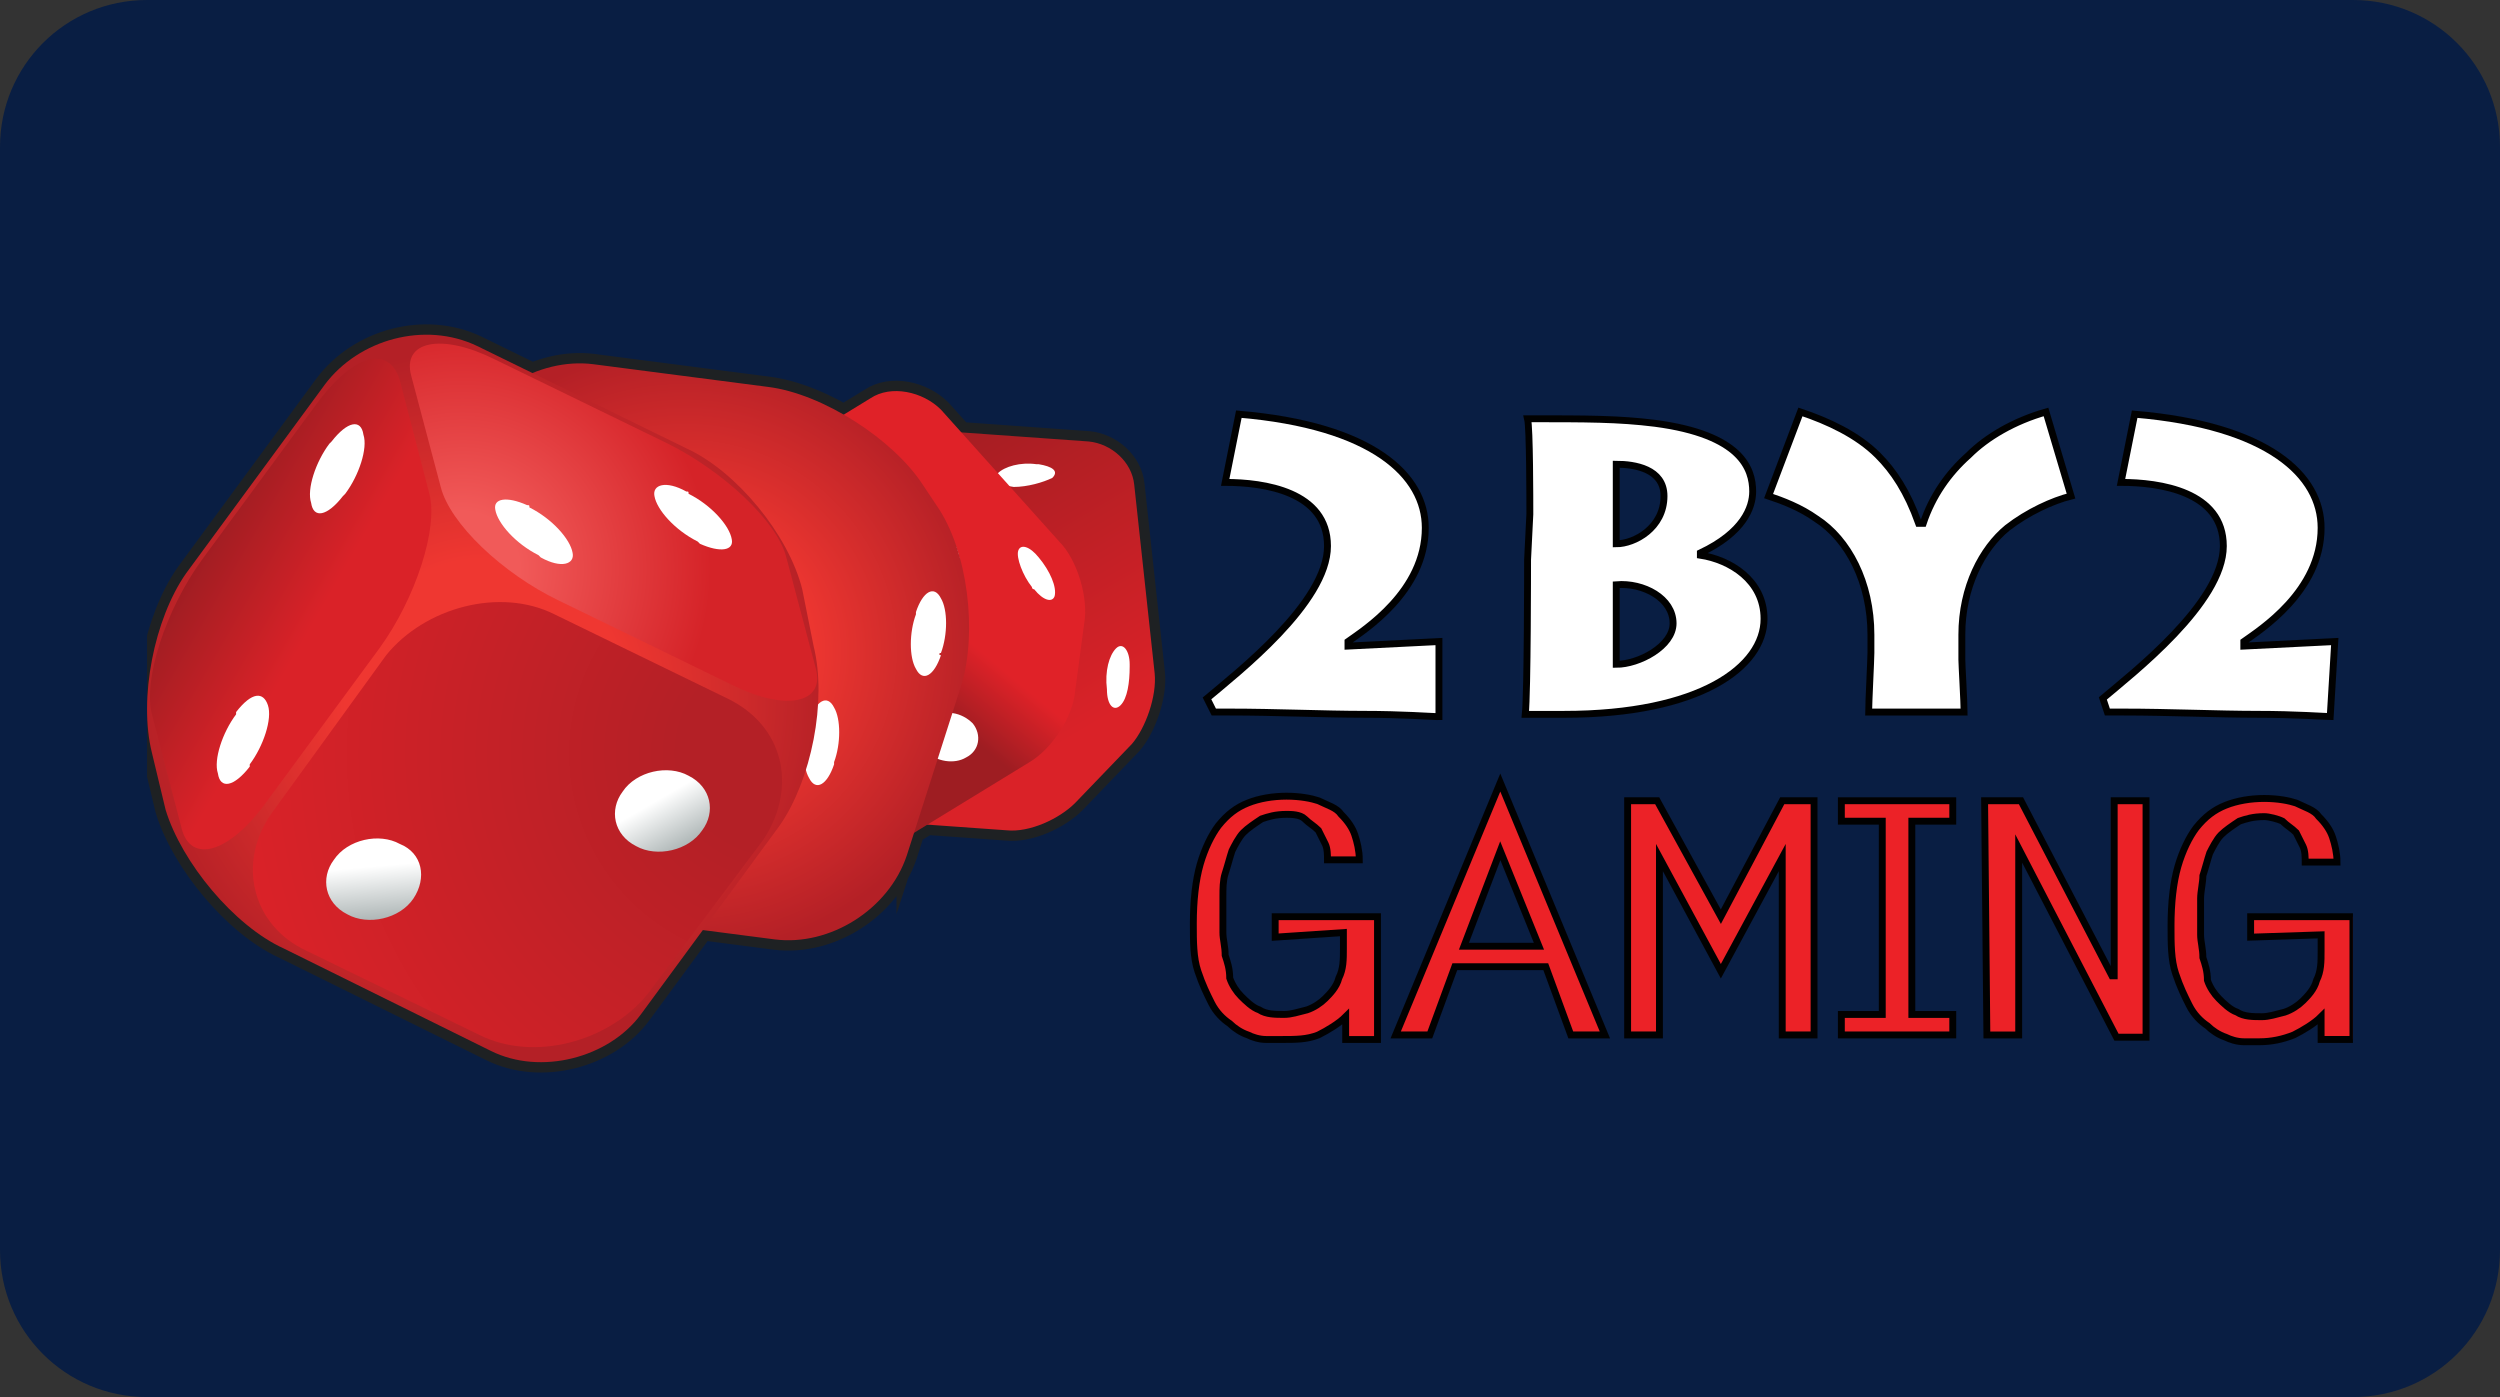
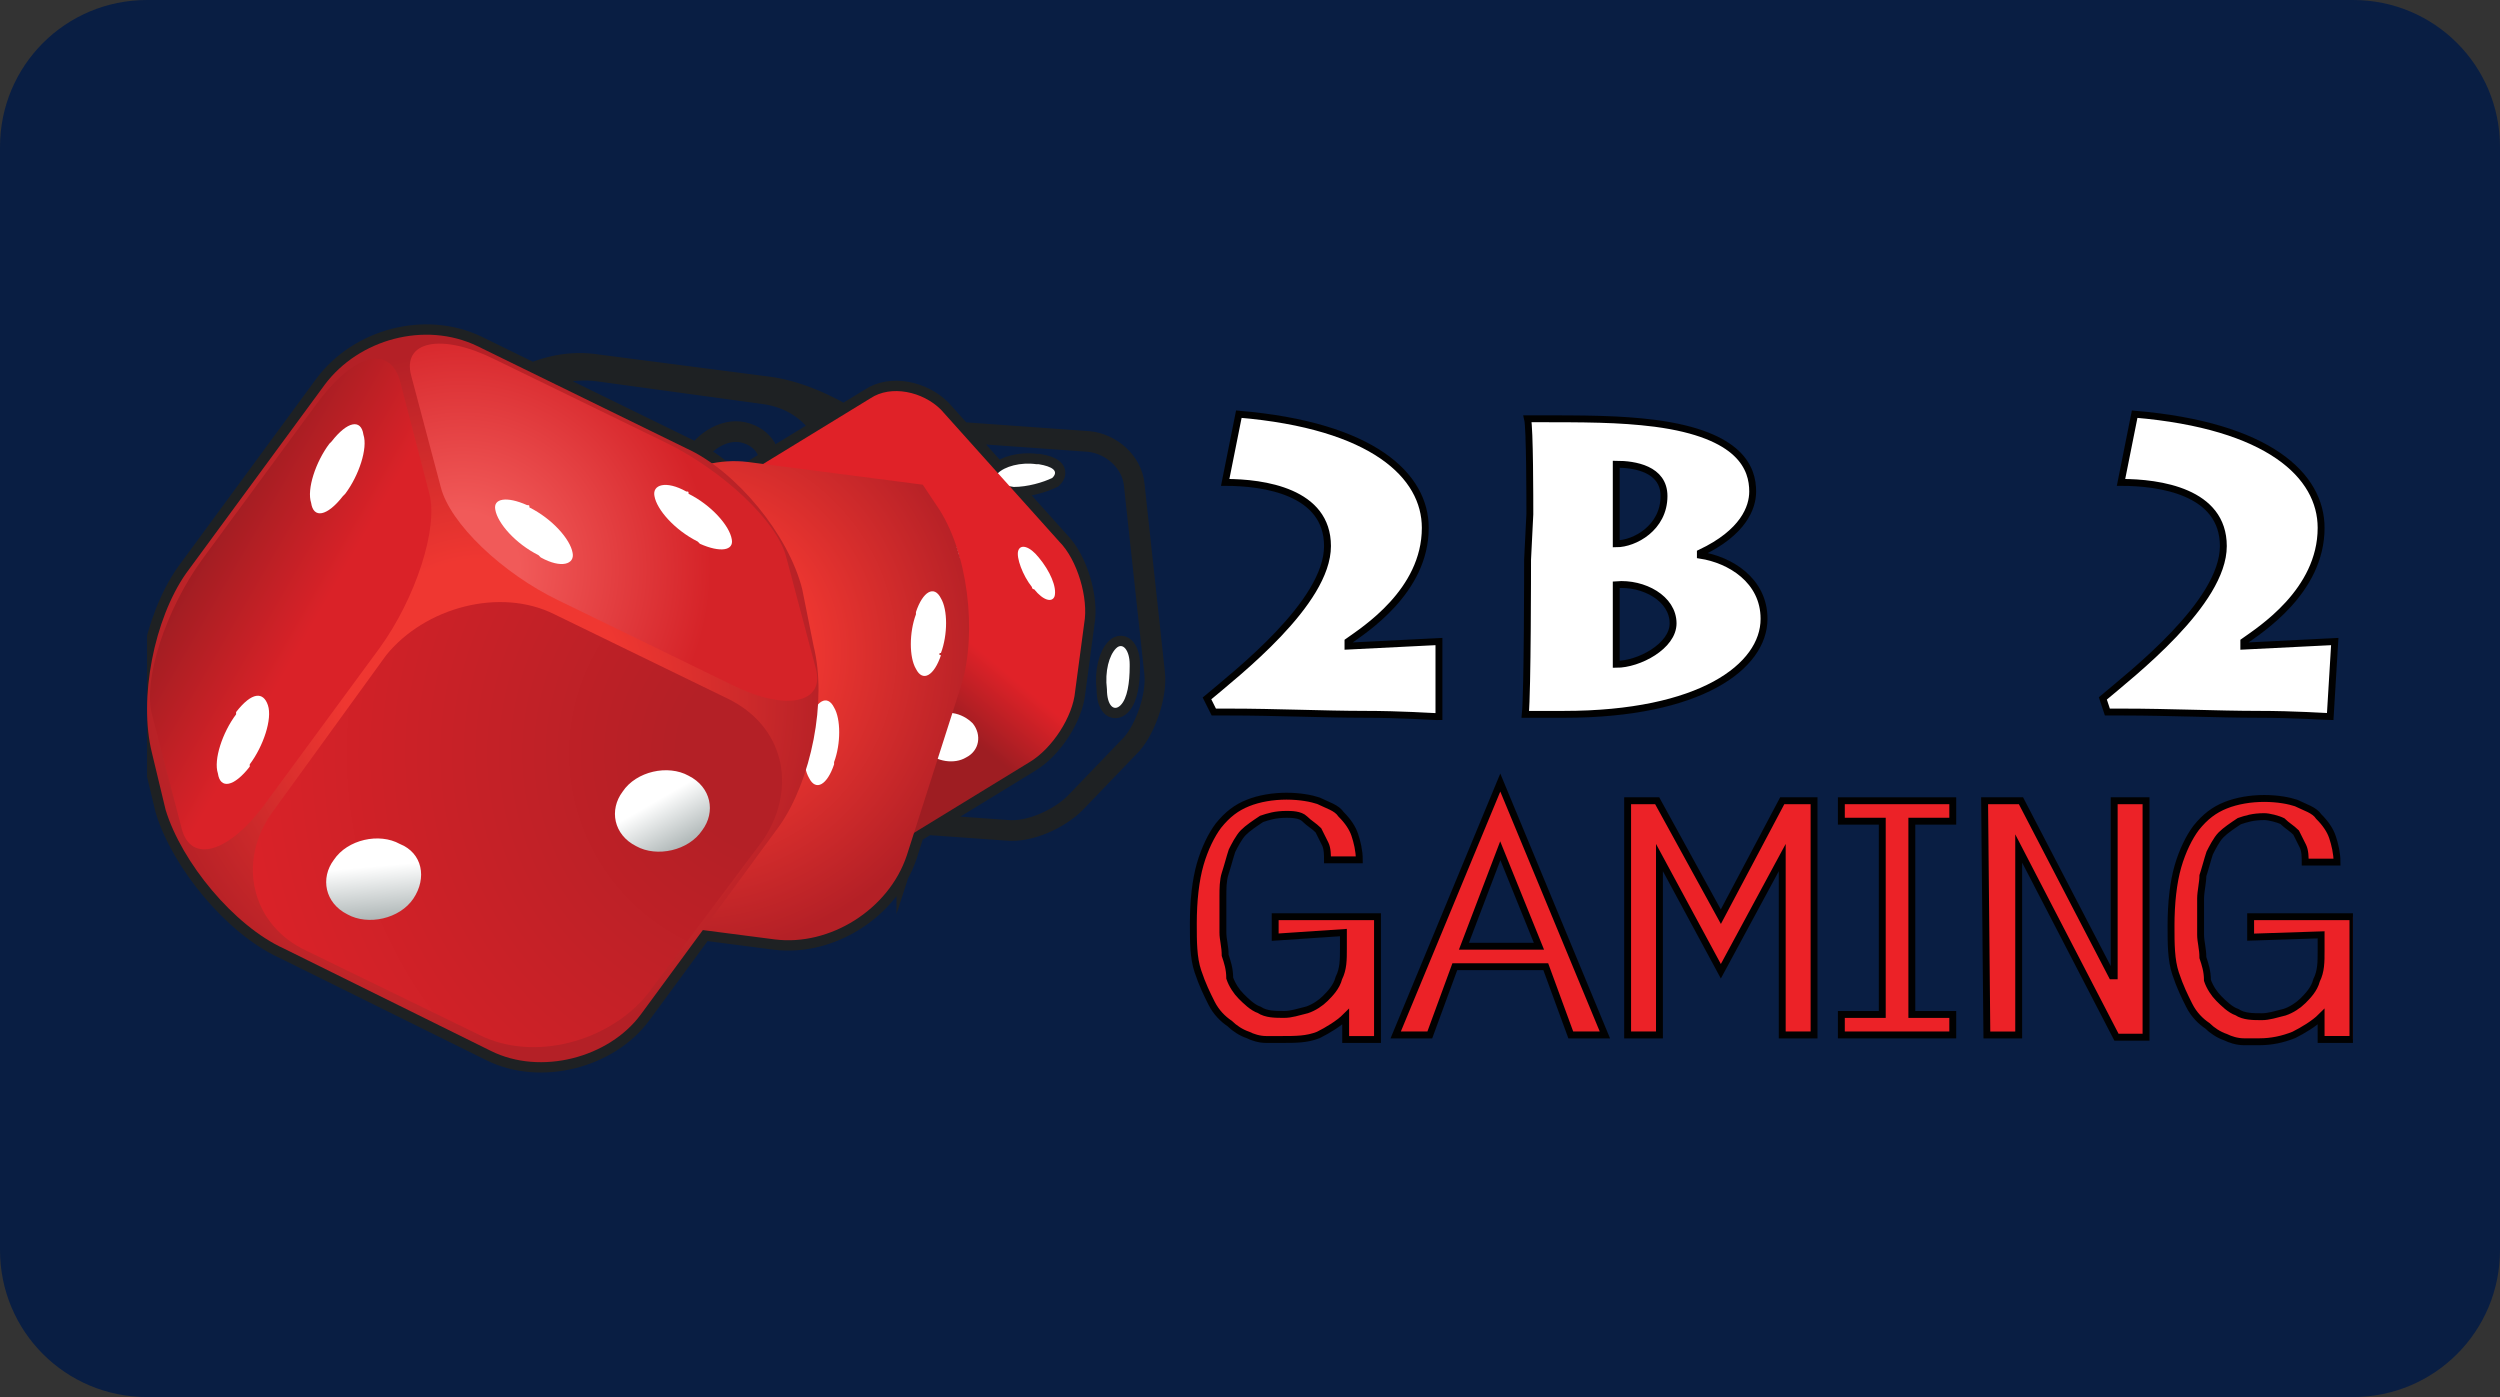
<svg xmlns="http://www.w3.org/2000/svg" xmlns:xlink="http://www.w3.org/1999/xlink" id="svg8" version="1.1" viewBox="0 0 68 38" height="38" width="68">
  <rect x="0" y="0" width="68" height="38" fill="#333333" stroke="none" />
  <defs id="defs2">
    <clipPath id="a" transform="translate(-0)">
      <rect width="174.271" height="174.274" fill="none" id="rect844" />
    </clipPath>
    <style id="style834">.h{fill:#fff;}.i{fill:#ed1b31;}.j{fill:url(#c);}.k{fill:#d61f2b;}.l{fill:url(#f);}.m{fill:#c72031;}.n{fill:url(#g);}.o{fill:url(#b);}.p{fill:url(#d);}.q{fill:url(#e);}.r{fill:#e31d2f;}</style>
    <linearGradient gradientUnits="userSpaceOnUse" gradientTransform="translate(0 22) scale(1 -1)" y2="8.946" x2="-3.247" y1="6.612" x1="3.979" id="b">
      <stop id="stop836" stop-color="#b31f24" offset="0" />
      <stop id="stop838" stop-color="#ce2029" offset="1" />
    </linearGradient>
    <linearGradient gradientUnits="userSpaceOnUse" gradientTransform="matrix(0.838,0,0,-0.838,3.832,29.055)" y2="14.006" x2="-2.665" y1="17.883" x1="3.545" id="c">
      <stop id="stop841" stop-color="#b51f26" offset="0" />
      <stop id="stop843" stop-color="#df1e2d" offset="1" />
    </linearGradient>
    <linearGradient gradientUnits="userSpaceOnUse" gradientTransform="matrix(1,0,0,-1,0,22)" y2="17.77" x2="13.925" y1="11.973" x1="13.925" id="d">
      <stop id="stop846" stop-color="#eb1b33" offset="0" />
      <stop id="stop848" stop-color="#d5202a" offset="1" />
    </linearGradient>
    <linearGradient gradientUnits="userSpaceOnUse" gradientTransform="matrix(1,0,0,-1,0,22)" y2="22.66" x2="4.367" y1="16.525" x1="7.829" id="e">
      <stop id="stop851" stop-color="#9c1c20" offset="0" />
      <stop id="stop853" stop-color="#a21e22" offset="1" />
    </linearGradient>
    <linearGradient gradientUnits="userSpaceOnUse" gradientTransform="matrix(1,0,0,-1,0,22)" y2="12.141" x2="9.786" y1="16.783" x1="8.305" id="f">
      <stop id="stop856" stop-color="#ae1f24" offset="0" />
      <stop id="stop858" stop-color="#d81f2b" offset="1" />
    </linearGradient>
    <linearGradient xlink:href="#b" y2="6.114" x2="13.943" y1="11.967" x1="13.943" id="g" />
    <linearGradient id="paint0_linear" x1="50.375" y1="21.886" x2="66.356" y2="48.734" gradientUnits="userSpaceOnUse">
      <stop stop-color="#9E1D22" id="stop916" />
      <stop offset="0.862" stop-color="#DA2228" id="stop918" />
    </linearGradient>
    <linearGradient id="paint1_linear" x1="42.714" y1="47.368" x2="60.769" y2="25.616" gradientUnits="userSpaceOnUse">
      <stop offset="0.497" stop-color="#9E1D22" id="stop921" />
      <stop offset="0.685" stop-color="#E02228" id="stop923" />
    </linearGradient>
    <radialGradient id="paint2_radial" cx="0" cy="0" r="1" gradientUnits="userSpaceOnUse" gradientTransform="matrix(-20.94,6.917,-6.917,-20.94,39.009,36.988)">
      <stop offset="0.397" stop-color="#EF3731" id="stop926" />
      <stop offset="1" stop-color="#B42026" id="stop928" />
    </radialGradient>
    <radialGradient id="paint3_radial" cx="0" cy="0" r="1" gradientUnits="userSpaceOnUse" gradientTransform="matrix(25.413,0,0,25.413,24.503,40.381)">
      <stop offset="0.397" stop-color="#EF3731" id="stop931" />
      <stop offset="1" stop-color="#B42026" id="stop933" />
    </radialGradient>
    <radialGradient id="paint4_radial" cx="0" cy="0" r="1" gradientUnits="userSpaceOnUse" gradientTransform="matrix(39.28,0,0,39.28,45.705,44.37)">
      <stop offset="0.179" stop-color="#B42026" id="stop936" />
      <stop offset="1" stop-color="#DA2228" id="stop938" />
    </radialGradient>
    <linearGradient id="paint5_linear" x1="38.885" y1="51.1" x2="35.932" y2="45.987" gradientUnits="userSpaceOnUse">
      <stop stop-color="#B0B8B8" id="stop941" />
      <stop offset="0.649" stop-color="white" id="stop943" />
      <stop offset="1" stop-color="white" id="stop945" />
    </linearGradient>
    <linearGradient id="paint6_linear" x1="16.713" y1="56.34" x2="16.203" y2="50.527" gradientUnits="userSpaceOnUse">
      <stop stop-color="#B0B8B8" id="stop948" />
      <stop offset="0.649" stop-color="white" id="stop950" />
      <stop offset="1" stop-color="white" id="stop952" />
    </linearGradient>
    <linearGradient id="paint7_linear" x1="3.659" y1="29.636" x2="20.175" y2="39.172" gradientUnits="userSpaceOnUse">
      <stop stop-color="#9E1D22" id="stop955" />
      <stop offset="0.521" stop-color="#DA2228" id="stop957" />
    </linearGradient>
    <radialGradient id="paint8_radial" cx="0" cy="0" r="1" gradientUnits="userSpaceOnUse" gradientTransform="matrix(21.187,0,0,21.187,22.906,30.956)">
      <stop offset="0.193" stop-color="#F15A59" id="stop960" />
      <stop offset="0.85" stop-color="#D52328" id="stop962" />
    </radialGradient>
    <clipPath id="clip0">
      <rect width="160" height="80" fill="white" id="rect965" />
    </clipPath>
  </defs>
  <g id="layer1">
    <g id="g1075">
      <path id="rect833" style="fill:#091e43;fill-opacity:1;fill-rule:evenodd;stroke-width:0.997;stroke-linecap:square;paint-order:stroke fill markers" d="m 4,0 h 60 c 2.216,0 4,1.784 4,4 v 30 c 0,2.216 -1.784,4 -4,4 H 4 C 1.784,38 0,36.216 0,34 V 4 C 0,1.784 1.784,0 4,0 Z" />
      <g style="fill:none" id="g1039" transform="matrix(0.375,0,0,0.375,4,3.854)">
        <g id="g914" clip-path="url(#clip0)">
          <path id="path852" stroke-miterlimit="10" stroke-width="1.5" stroke="#1e2123" d="m 64.675,30.156 c -0.66,-0.825 -1.319,-0.99 -1.484,-0.495 -0.165,0.495 0.33,1.814 0.99,2.639 0,0 0,0.165 0.165,0.165 0.66,0.825 1.319,0.99 1.484,0.495 0.165,-0.66 -0.33,-1.814 -1.154,-2.804 z m 0,0 c 0.165,0 0,0 0,0 z m -6.927,-2.309 c -0.66,-0.825 -1.319,-0.99 -1.484,-0.495 -0.165,0.495 0.33,1.814 0.99,2.639 0,0 0,0.165 0.165,0.165 0.66,0.825 1.319,0.99 1.484,0.495 0.165,-0.495 -0.33,-1.814 -1.155,-2.804 z m 0,0 c 0.165,0.165 0.165,0 0,0 z M 71.602,24.878 C 71.437,23.229 69.953,21.91 68.303,21.745 L 54.45,20.755 c -1.649,-0.165 -3.793,0.825 -4.948,1.979 l -4.123,4.288 c -0.99,1.155 -1.814,3.463 -1.649,5.113 l 1.484,13.688 c 0.165,1.649 1.649,2.969 3.298,3.134 l 13.853,0.99 c 1.649,0.165 3.793,-0.825 4.948,-1.979 l 4.123,-4.288 c 0.99,-1.154 1.814,-3.463 1.649,-5.112 z m -1.979,14.843 c 0,0 0,-0.165 0,0 -0.165,-1.319 0.165,-2.474 0.66,-2.969 0.495,-0.495 0.99,0.165 0.99,1.155 0,0 0,0 0,0.165 0,1.154 -0.165,2.309 -0.66,2.804 -0.495,0.495 -0.99,0 -0.99,-1.155 z m -6.762,-14.678 c -0.165,0 -0.165,0 0,0 -1.154,-0.165 -1.649,-0.495 -1.154,-0.99 0.495,-0.495 1.649,-0.825 2.804,-0.66 h 0.165 c 0.99,0.165 1.484,0.495 0.99,0.99 -0.66,0.33 -1.814,0.66 -2.804,0.66 z M 57.584,19.436 C 56.264,18.117 53.955,17.622 52.471,18.611 l -11.05,6.762 c -1.649,0.99 -3.134,3.299 -3.298,5.113 l -0.66,4.948 c -0.33,1.814 0.495,4.618 1.814,5.937 l 8.576,9.566 c 1.319,1.319 3.628,1.814 5.113,0.825 l 11.05,-6.762 c 1.649,-0.99 3.134,-3.298 3.298,-5.113 l 0.66,-4.948 c 0.33,-1.814 -0.495,-4.618 -1.814,-5.937 z m 2.309,22.759 c -0.825,-0.825 -1.979,-0.99 -2.969,-0.495 -0.99,0.495 -1.154,1.649 -0.495,2.474 0.825,0.825 2.144,0.99 2.969,0.495 0.99,-0.495 1.154,-1.649 0.495,-2.474 z M 21.631,49.122 c 2.144,3.298 7.256,6.597 11.215,7.092 l 12.699,1.649 c 3.958,0.495 8.246,-2.144 9.566,-6.102 l 3.958,-12.369 c 1.155,-3.793 0.495,-9.73 -1.814,-13.029 L 56.264,24.878 C 54.12,21.58 49.008,18.282 45.05,17.787 l -12.699,-1.649 c -3.958,-0.495 -8.411,2.144 -9.566,6.102 L 18.827,34.609 c -1.154,3.793 -0.495,9.73 1.814,13.029 z m 2.639,-7.257 12.204,1.649 c 3.793,0.495 8.081,-2.144 9.236,-5.772 l 3.793,-11.71 c 1.155,-3.793 -0.99,-7.256 -4.783,-7.751 L 32.68,16.632 c -3.793,-0.495 -8.081,2.144 -9.236,5.772 l -3.793,11.71 c -1.319,3.793 0.825,7.256 4.618,7.751 z m 16.987,-15.338 c 1.484,0.33 3.134,-0.825 3.793,-2.309 0.495,-1.484 -0.33,-2.804 -1.814,-3.134 -1.484,-0.33 -3.134,0.825 -3.793,2.309 -0.66,1.649 0.33,2.969 1.814,3.134 z M 55.11,51.266 58.903,39.556 c 1.154,-3.793 1.154,-8.411 -0.165,-10.225 l -3.958,-6.102 c -1.319,-1.979 -3.298,-0.495 -4.453,3.299 l -3.793,11.709 c -1.155,3.793 -1.155,8.411 0.165,10.225 l 3.958,6.102 c 1.155,1.979 3.134,0.495 4.453,-3.299 z m 2.474,-14.183 c 0.495,-1.319 0.495,-3.134 0,-3.958 -0.495,-0.99 -1.319,-0.495 -1.814,0.99 v 0.165 c -0.495,1.319 -0.495,3.134 0,3.958 0.495,0.99 1.319,0.495 1.814,-0.99 -0.165,0 -0.165,-0.165 0,-0.165 z m -7.751,7.916 c 0.495,-1.319 0.495,-3.134 0,-3.958 -0.495,-0.99 -1.319,-0.495 -1.814,0.99 v 0.165 c -0.495,1.319 -0.495,3.134 0,3.958 0.495,0.99 1.319,0.495 1.814,-0.99 z m -16.822,11.05 12.039,1.649 c 3.793,0.495 5.937,-0.66 4.618,-2.639 L 45.709,48.957 C 44.39,46.978 40.267,44.999 36.309,44.504 L 24.105,42.855 c -3.793,-0.495 -6.102,0.66 -4.618,2.639 l 3.958,6.102 c 1.484,1.814 5.607,3.793 9.566,4.453 z M 47.523,32.465 c -0.99,-3.958 -4.783,-8.576 -8.411,-10.225 L 23.94,14.818 C 20.146,13.004 15.364,14.323 12.89,17.622 L 2.83,31.31 c -2.309,3.298 -3.463,9.071 -2.474,13.029 l 0.99,4.123 c 1.154,3.793 4.948,8.411 8.576,10.06 L 24.929,65.944 c 3.628,1.814 8.576,0.495 10.885,-2.639 L 45.874,49.617 C 48.183,46.318 49.337,40.546 48.348,36.588 Z M 42.081,40.381 29.547,34.279 C 25.589,32.3 20.146,33.784 17.343,37.248 L 9.097,48.627 c -2.639,3.628 -1.484,8.246 2.474,10.06 l 12.534,6.102 c 3.958,1.979 9.4,0.495 12.204,-2.969 l 8.411,-11.215 C 47.194,46.813 46.204,42.36 42.081,40.381 Z m -2.804,5.607 c -1.484,-0.825 -3.793,-0.33 -4.783,1.155 -0.99,1.319 -0.66,3.134 0.99,3.958 1.484,0.825 3.793,0.33 4.783,-1.154 0.99,-1.319 0.66,-3.134 -0.99,-3.958 z m -20.945,4.948 c -1.484,-0.825 -3.793,-0.33 -4.783,1.154 -0.99,1.319 -0.66,3.134 0.99,3.958 1.484,0.825 3.793,0.33 4.783,-1.155 0.99,-1.484 0.66,-3.298 -0.99,-3.958 z M 12.23,19.106 3.984,30.321 c -2.639,3.628 -4.288,8.741 -3.628,11.215 l 2.144,8.246 c 0.66,2.639 3.463,1.814 6.102,-1.814 L 16.848,36.753 c 2.639,-3.628 4.288,-8.741 3.628,-11.215 l -2.144,-8.246 c -0.825,-2.639 -3.463,-1.814 -6.102,1.814 z m 0.99,2.804 c -0.99,1.319 -1.649,3.298 -1.319,4.288 0.165,1.155 1.155,0.99 2.309,-0.495 l 0.165,-0.165 c 0.99,-1.319 1.649,-3.298 1.319,-4.288 -0.165,-1.155 -1.155,-0.99 -2.309,0.495 0,0 0,0 -0.165,0.165 z M 6.458,41.536 c -0.99,1.319 -1.649,3.298 -1.319,4.288 0.165,1.155 1.154,0.99 2.309,-0.495 0,0 0,0 0,-0.165 0.99,-1.319 1.649,-3.298 1.319,-4.288 -0.33,-0.99 -1.154,-0.99 -2.309,0.495 0,0 0,0 0,0.165 z M 37.793,21.91 25.259,15.808 c -3.958,-1.979 -6.762,-1.319 -6.102,1.154 l 2.144,8.081 c 0.66,2.639 4.453,6.267 8.576,8.246 l 12.534,6.102 c 3.958,1.979 6.762,1.319 6.102,-1.155 L 46.369,30.156 C 45.709,27.517 41.751,23.889 37.793,21.91 Z m 1.319,3.463 c -1.484,-0.825 -2.474,-0.495 -2.309,0.33 0.165,0.99 1.484,2.474 3.134,3.298 l 0.165,0.165 c 1.484,0.66 2.474,0.495 2.309,-0.33 -0.165,-0.99 -1.484,-2.474 -3.134,-3.299 0,-0.165 0,-0.165 -0.165,-0.165 z m -11.544,0.99 c -1.484,-0.66 -2.474,-0.495 -2.309,0.33 0.165,0.99 1.484,2.474 3.134,3.298 l 0.165,0.165 c 1.484,0.825 2.474,0.495 2.309,-0.33 -0.165,-0.99 -1.484,-2.474 -3.134,-3.298 0,-0.165 0,-0.165 -0.165,-0.165 z" />
-           <path id="path854" fill="url(#paint0_linear)" d="M 71.602,24.878 C 71.437,23.229 69.953,21.91 68.303,21.745 L 54.45,20.756 c -1.649,-0.165 -3.793,0.825 -4.948,1.979 l -4.123,4.288 c -0.99,1.155 -1.814,3.463 -1.649,5.113 l 1.484,13.688 c 0.165,1.649 1.649,2.969 3.298,3.134 l 13.853,0.99 c 1.649,0.165 3.793,-0.825 4.948,-1.979 l 4.123,-4.288 c 0.99,-1.155 1.814,-3.463 1.649,-5.113 z" style="fill:url(#paint0_linear)" />
          <path id="path856" fill="#ffffff" d="m 69.623,39.721 c 0,0 0,-0.165 0,0 -0.165,-1.319 0.165,-2.474 0.66,-2.969 0.495,-0.495 0.99,0.165 0.99,1.155 0,0 0,0 0,0.165 0,1.154 -0.165,2.309 -0.66,2.804 -0.495,0.495 -0.99,0 -0.99,-1.155 z" />
          <path id="path858" fill="#ffffff" d="m 62.861,25.043 c -0.165,0 -0.165,0 0,0 -1.155,-0.165 -1.649,-0.495 -1.155,-0.99 0.495,-0.495 1.649,-0.825 2.804,-0.66 h 0.165 c 0.99,0.165 1.484,0.495 0.99,0.99 -0.66,0.33 -1.814,0.66 -2.804,0.66 z" />
          <path id="path860" fill="url(#paint1_linear)" d="M 57.584,19.436 C 56.264,18.117 53.955,17.622 52.471,18.611 l -11.05,6.762 c -1.649,0.99 -3.134,3.298 -3.298,5.113 l -0.66,4.948 c -0.33,1.814 0.495,4.618 1.814,5.937 l 8.576,9.565 c 1.319,1.319 3.628,1.814 5.113,0.825 l 11.05,-6.762 c 1.649,-0.99 3.134,-3.299 3.298,-5.113 l 0.66,-4.948 c 0.33,-1.814 -0.495,-4.618 -1.814,-5.937 z" style="fill:url(#paint1_linear)" />
          <path id="path862" fill="#ffffff" d="m 64.675,30.156 c -0.66,-0.825 -1.319,-0.99 -1.484,-0.495 -0.165,0.495 0.33,1.814 0.99,2.639 0,0 0,0.165 0.165,0.165 0.66,0.825 1.319,0.99 1.484,0.495 0.165,-0.66 -0.33,-1.814 -1.154,-2.804 0.165,0 0,0 0,0 z" />
          <path id="path864" fill="#ffffff" d="m 57.748,27.847 c -0.66,-0.825 -1.319,-0.99 -1.484,-0.495 -0.165,0.495 0.33,1.814 0.99,2.639 0,0 0,0.165 0.165,0.165 0.66,0.825 1.319,0.99 1.484,0.495 0.165,-0.495 -0.33,-1.814 -1.155,-2.804 0.165,0.165 0.165,0 0,0 z" />
          <path id="path866" fill="#ffffff" d="m 59.893,42.195 c -0.825,-0.825 -1.979,-0.99 -2.969,-0.495 -0.99,0.495 -1.155,1.649 -0.495,2.474 0.825,0.825 2.144,0.99 2.969,0.495 0.99,-0.495 1.154,-1.649 0.495,-2.474 z" />
-           <path id="path868" fill="url(#paint2_radial)" d="m 21.631,49.122 c 2.144,3.298 7.257,6.597 11.215,7.092 l 12.699,1.649 c 3.958,0.495 8.246,-2.144 9.565,-6.102 l 3.958,-12.369 c 1.155,-3.793 0.495,-9.73 -1.814,-13.029 l -0.99,-1.484 c -2.144,-3.299 -7.257,-6.597 -11.215,-7.092 l -12.699,-1.649 c -3.958,-0.495 -8.411,2.144 -9.565,6.102 L 18.827,34.609 c -1.154,3.793 -0.495,9.73 1.814,13.029 z" style="fill:url(#paint2_radial)" />
+           <path id="path868" fill="url(#paint2_radial)" d="m 21.631,49.122 c 2.144,3.298 7.257,6.597 11.215,7.092 l 12.699,1.649 c 3.958,0.495 8.246,-2.144 9.565,-6.102 l 3.958,-12.369 c 1.155,-3.793 0.495,-9.73 -1.814,-13.029 l -0.99,-1.484 l -12.699,-1.649 c -3.958,-0.495 -8.411,2.144 -9.565,6.102 L 18.827,34.609 c -1.154,3.793 -0.495,9.73 1.814,13.029 z" style="fill:url(#paint2_radial)" />
          <path id="path870" fill="#ffffff" d="m 57.584,37.083 c 0.495,-1.319 0.495,-3.134 0,-3.958 -0.495,-0.99 -1.319,-0.495 -1.814,0.99 v 0.165 c -0.495,1.319 -0.495,3.134 0,3.958 0.495,0.99 1.319,0.495 1.814,-0.99 -0.165,0 -0.165,-0.165 0,-0.165 z" />
          <path id="path872" fill="#ffffff" d="m 49.832,44.999 c 0.495,-1.319 0.495,-3.134 0,-3.958 -0.495,-0.99 -1.319,-0.495 -1.814,0.99 v 0.165 c -0.495,1.319 -0.495,3.134 0,3.958 0.495,0.99 1.319,0.495 1.814,-0.99 z" />
          <path id="path874" fill="url(#paint3_radial)" d="m 47.523,32.465 c -0.99,-3.958 -4.783,-8.576 -8.411,-10.225 L 23.94,14.818 C 20.146,13.004 15.364,14.323 12.89,17.622 L 2.83,31.31 c -2.309,3.298 -3.463,9.071 -2.474,13.029 l 0.99,4.123 c 1.154,3.793 4.948,8.411 8.576,10.06 L 24.929,65.944 c 3.628,1.814 8.576,0.495 10.885,-2.639 L 45.874,49.617 c 2.309,-3.298 3.463,-9.071 2.474,-13.029 z" style="fill:url(#paint3_radial)" />
          <path id="path876" fill="url(#paint4_radial)" d="M 42.081,40.381 29.547,34.279 C 25.589,32.3 20.146,33.784 17.343,37.248 L 9.097,48.627 c -2.639,3.628 -1.484,8.246 2.474,10.06 l 12.534,6.102 c 3.958,1.979 9.401,0.495 12.204,-2.969 l 8.411,-11.215 c 2.474,-3.793 1.484,-8.246 -2.639,-10.225 z" style="fill:url(#paint4_radial)" />
          <path id="path878" fill="url(#paint5_linear)" d="m 39.277,45.988 c -1.484,-0.825 -3.793,-0.33 -4.783,1.155 -0.99,1.319 -0.66,3.134 0.99,3.958 1.484,0.825 3.793,0.33 4.783,-1.155 0.99,-1.319 0.66,-3.134 -0.99,-3.958 z" style="fill:url(#paint5_linear)" />
          <path id="path880" fill="url(#paint6_linear)" d="m 18.332,50.936 c -1.484,-0.825 -3.793,-0.33 -4.783,1.154 -0.99,1.319 -0.66,3.134 0.99,3.958 1.484,0.825 3.793,0.33 4.783,-1.154 0.99,-1.484 0.66,-3.299 -0.99,-3.958 z" style="fill:url(#paint6_linear)" />
          <path id="path882" fill="url(#paint7_linear)" d="M 12.23,19.106 3.984,30.321 c -2.639,3.628 -4.288,8.741 -3.628,11.215 l 2.144,8.246 c 0.66,2.639 3.463,1.814 6.102,-1.814 L 16.848,36.753 c 2.639,-3.628 4.288,-8.741 3.628,-11.215 l -2.144,-8.246 c -0.825,-2.639 -3.463,-1.814 -6.102,1.814 z" style="fill:url(#paint7_linear)" />
          <path id="path884" fill="#ffffff" d="m 13.22,21.91 c -0.99,1.319 -1.649,3.299 -1.319,4.288 0.165,1.155 1.155,0.99 2.309,-0.495 l 0.165,-0.165 c 0.99,-1.319 1.649,-3.298 1.319,-4.288 -0.165,-1.155 -1.154,-0.99 -2.309,0.495 0,0 0,0 -0.165,0.165 z" />
          <path id="path886" fill="#ffffff" d="m 6.458,41.536 c -0.99,1.319 -1.649,3.299 -1.319,4.288 0.165,1.154 1.154,0.99 2.309,-0.495 0,0 0,0 0,-0.165 0.99,-1.319 1.649,-3.298 1.319,-4.288 -0.33,-0.99 -1.154,-0.99 -2.309,0.495 0,0 0,0 0,0.165 z" />
          <path id="path888" fill="url(#paint8_radial)" d="M 37.793,21.91 25.259,15.808 c -3.958,-1.979 -6.762,-1.319 -6.102,1.154 l 2.144,8.081 c 0.66,2.639 4.453,6.267 8.576,8.246 l 12.534,6.102 c 3.958,1.979 6.762,1.319 6.102,-1.155 L 46.369,30.156 c -0.66,-2.639 -4.618,-6.267 -8.576,-8.246 z" style="fill:url(#paint8_radial)" />
          <path id="path890" fill="#ffffff" d="m 39.112,25.373 c -1.484,-0.825 -2.474,-0.495 -2.309,0.33 0.165,0.99 1.484,2.474 3.134,3.298 l 0.165,0.165 c 1.484,0.66 2.474,0.495 2.309,-0.33 -0.165,-0.99 -1.484,-2.474 -3.134,-3.298 0,-0.165 0,-0.165 -0.165,-0.165 z" />
          <path id="path892" fill="#ffffff" d="m 27.568,26.363 c -1.484,-0.66 -2.474,-0.495 -2.309,0.33 0.165,0.99 1.484,2.474 3.134,3.298 l 0.165,0.165 c 1.484,0.825 2.474,0.495 2.309,-0.33 -0.165,-0.99 -1.484,-2.474 -3.134,-3.299 0,-0.165 0,-0.165 -0.165,-0.165 z" />
          <path id="path894" stroke-miterlimit="10" stroke-width="0.5" stroke="#010101" fill="#ffffff" d="m 93.537,41.7 c -0.33,0 -2.474,-0.165 -5.277,-0.165 -2.804,0 -6.432,-0.165 -9.73,-0.165 h -1.155 l -0.495,-0.99 c 2.144,-1.814 8.741,-6.927 8.741,-11.05 0,-3.958 -4.618,-4.618 -7.421,-4.618 l 0.99,-4.948 c 9.73,0.825 13.524,4.453 13.524,8.246 0,4.618 -4.453,7.421 -5.607,8.246 v 0.33 l 6.597,-0.33 v 5.442 z" />
          <path id="path896" stroke-miterlimit="10" stroke-width="0.5" stroke="#010101" fill="#ffffff" d="m 100.298,27.023 c 0,-0.99 0,-6.267 -0.165,-6.927 4.288,0 6.597,0 9.236,0.33 6.267,0.825 7.092,3.298 7.092,4.948 0,1.155 -0.66,2.969 -3.794,4.453 v 0.165 c 2.144,0.33 4.618,1.814 4.618,4.618 0,3.463 -4.618,6.927 -14.513,6.927 h -2.804 c 0.165,-1.649 0.165,-10.72 0.165,-11.215 z m 6.267,2.144 c 1.32,0 3.464,-1.154 3.464,-3.463 0,-1.979 -2.144,-2.309 -3.464,-2.309 z m 0,8.741 c 1.65,0 4.123,-1.319 4.123,-2.969 0,-1.814 -2.144,-2.969 -4.123,-2.804 z" />
-           <path id="path898" stroke-miterlimit="10" stroke-width="0.5" stroke="#010101" fill="#ffffff" d="m 124.872,41.371 c 0,-0.66 0.165,-3.793 0.165,-4.288 v -1.319 c 0,-3.793 -1.65,-6.927 -3.959,-8.411 -1.154,-0.825 -2.473,-1.319 -3.463,-1.649 l 2.309,-6.102 c 1.979,0.66 4.123,1.649 5.607,3.134 1.155,1.154 2.144,2.639 2.969,4.948 h 0.33 c 0.659,-1.979 1.814,-3.628 3.298,-4.948 1.32,-1.319 3.299,-2.474 5.608,-3.134 l 1.814,6.102 c -1.32,0.33 -3.134,1.154 -4.618,2.309 -1.814,1.484 -3.299,4.288 -3.299,7.751 v 1.814 c 0,0.33 0.165,3.134 0.165,3.793 z" />
          <path id="path900" stroke-miterlimit="10" stroke-width="0.5" stroke="#010101" fill="#ffffff" d="m 158.351,41.7 c -0.33,0 -2.474,-0.165 -5.278,-0.165 -2.803,0 -6.432,-0.165 -9.73,-0.165 h -1.155 l -0.329,-0.99 c 2.144,-1.814 8.74,-6.927 8.74,-11.05 0,-3.958 -4.617,-4.618 -7.421,-4.618 l 0.989,-4.948 c 9.731,0.825 13.524,4.453 13.524,8.246 0,4.618 -4.453,7.421 -5.607,8.246 v 0.33 l 6.597,-0.33 z" />
          <path id="path902" stroke-miterlimit="10" stroke-width="0.5" stroke="#010101" fill="#ec2227" d="m 81.827,57.698 v -1.484 h 7.421 v 8.906 h -2.309 v -1.649 c -0.495,0.495 -1.319,0.99 -1.979,1.319 -0.825,0.33 -1.649,0.33 -2.639,0.33 -0.33,0 -0.66,0 -1.155,0 -0.495,0 -0.99,-0.165 -1.319,-0.33 C 79.353,64.624 78.859,64.295 78.529,63.965 78.034,63.635 77.539,63.14 77.209,62.48 76.879,61.821 76.55,61.161 76.22,60.172 75.89,59.182 75.89,58.028 75.89,56.708 c 0,-1.649 0.165,-3.134 0.495,-4.288 0.33,-1.155 0.825,-2.144 1.319,-2.804 0.66,-0.825 1.319,-1.319 2.144,-1.649 0.825,-0.33 1.814,-0.495 2.804,-0.495 0.99,0 1.814,0.165 2.309,0.33 0.66,0.33 1.319,0.495 1.649,0.99 0.495,0.495 0.825,0.99 0.99,1.484 0.165,0.495 0.33,1.155 0.33,1.814 h -2.309 c 0,-0.33 0,-0.825 -0.165,-1.154 -0.165,-0.33 -0.33,-0.66 -0.495,-0.99 -0.33,-0.33 -0.66,-0.495 -0.99,-0.825 -0.33,-0.33 -0.99,-0.33 -1.319,-0.33 -0.825,0 -1.319,0.165 -1.814,0.33 -0.495,0.33 -0.99,0.66 -1.319,0.99 -0.33,0.33 -0.66,0.99 -0.825,1.319 -0.165,0.495 -0.33,1.154 -0.495,1.649 -0.165,0.495 -0.165,1.154 -0.165,1.649 0,0.495 0,0.99 0,1.319 0,0.33 0,0.825 0,1.319 0,0.495 0.165,0.99 0.165,1.649 0.165,0.495 0.33,0.99 0.33,1.649 0.165,0.495 0.495,0.99 0.825,1.319 0.33,0.33 0.825,0.825 1.319,0.99 0.495,0.33 1.154,0.33 1.814,0.33 0.495,0 0.99,-0.165 1.649,-0.33 0.495,-0.165 0.99,-0.495 1.319,-0.825 0.33,-0.33 0.825,-0.825 0.99,-1.484 0.33,-0.66 0.33,-1.319 0.33,-2.144 v -1.155 z" />
          <path id="path904" stroke-miterlimit="10" stroke-width="0.5" stroke="#010101" fill="#ec2227" d="m 105.741,64.789 h -2.474 l -1.814,-4.948 h -6.597 l -1.814,4.948 H 90.568 L 98.154,46.483 Z M 95.516,58.357 h 5.442 l -2.804,-6.927 z" />
          <path id="path906" stroke-miterlimit="10" stroke-width="0.5" stroke="#010101" fill="#ec2227" d="m 118.605,47.803 h 2.309 v 16.987 h -2.309 V 51.925 l -4.453,8.246 -4.453,-8.246 V 64.789 H 107.39 V 47.803 h 2.144 l 4.618,8.411 z" />
          <path id="path908" stroke-miterlimit="10" stroke-width="0.5" stroke="#010101" fill="#ec2227" d="m 130.974,49.287 h -2.969 v 14.018 h 2.969 v 1.484 h -8.081 v -1.484 h 2.968 V 49.287 h -2.968 v -1.484 h 8.081 z" />
          <path id="path910" stroke-miterlimit="10" stroke-width="0.5" stroke="#010101" fill="#ec2227" d="m 133.283,47.803 h 2.638 l 6.597,12.699 h 0.165 v -12.699 h 2.309 v 17.152 h -2.144 l -7.092,-13.688 v 13.524 h -2.308 z" />
          <path id="path912" stroke-miterlimit="10" stroke-width="0.5" stroke="#010101" fill="#ec2227" d="M 152.579,57.698 V 56.213 H 160 v 8.906 h -2.309 v -1.649 c -0.495,0.495 -1.319,0.99 -1.979,1.319 -0.825,0.33 -1.649,0.495 -2.474,0.495 -0.33,0 -0.659,0 -1.154,0 -0.495,0 -0.99,-0.165 -1.32,-0.33 -0.494,-0.165 -0.989,-0.495 -1.319,-0.825 -0.495,-0.33 -0.99,-0.825 -1.319,-1.484 -0.33,-0.66 -0.66,-1.319 -0.99,-2.309 -0.33,-0.99 -0.33,-2.144 -0.33,-3.463 0,-1.649 0.165,-3.134 0.495,-4.288 0.33,-1.154 0.825,-2.144 1.319,-2.804 0.66,-0.825 1.32,-1.319 2.144,-1.649 0.825,-0.33 1.815,-0.495 2.804,-0.495 0.99,0 1.814,0.165 2.309,0.33 0.66,0.33 1.319,0.495 1.649,0.99 0.495,0.495 0.825,0.99 0.99,1.484 0.165,0.495 0.33,1.155 0.33,1.814 h -2.309 c 0,-0.33 0,-0.825 -0.165,-1.155 -0.165,-0.33 -0.33,-0.66 -0.495,-0.99 -0.33,-0.33 -0.66,-0.495 -0.99,-0.825 -0.329,-0.165 -0.989,-0.33 -1.319,-0.33 -0.825,0 -1.319,0.165 -1.814,0.33 -0.495,0.33 -0.99,0.66 -1.319,0.99 -0.33,0.33 -0.66,0.99 -0.825,1.319 -0.165,0.495 -0.33,1.154 -0.495,1.649 0,0.495 -0.165,1.154 -0.165,1.649 0,0.495 0,0.99 0,1.319 0,0.33 0,0.825 0,1.319 0,0.495 0.165,0.99 0.165,1.649 0.165,0.495 0.33,0.99 0.33,1.649 0.165,0.495 0.495,0.99 0.825,1.319 0.329,0.33 0.824,0.825 1.319,0.99 0.495,0.33 1.154,0.33 1.814,0.33 0.495,0 0.99,-0.165 1.649,-0.33 0.495,-0.165 0.99,-0.495 1.32,-0.825 0.33,-0.33 0.824,-0.825 0.989,-1.484 0.33,-0.66 0.33,-1.319 0.33,-2.144 v -1.154 z" />
        </g>
      </g>
    </g>
  </g>
  <style id="style974" type="text/css"> .st0{fill:#730A13;} .st1{fill:#990E19;} .st2{fill:#BF1220;} .st3{fill:#E61626;} .st4{fill:#FFFFFF;} </style>
</svg>